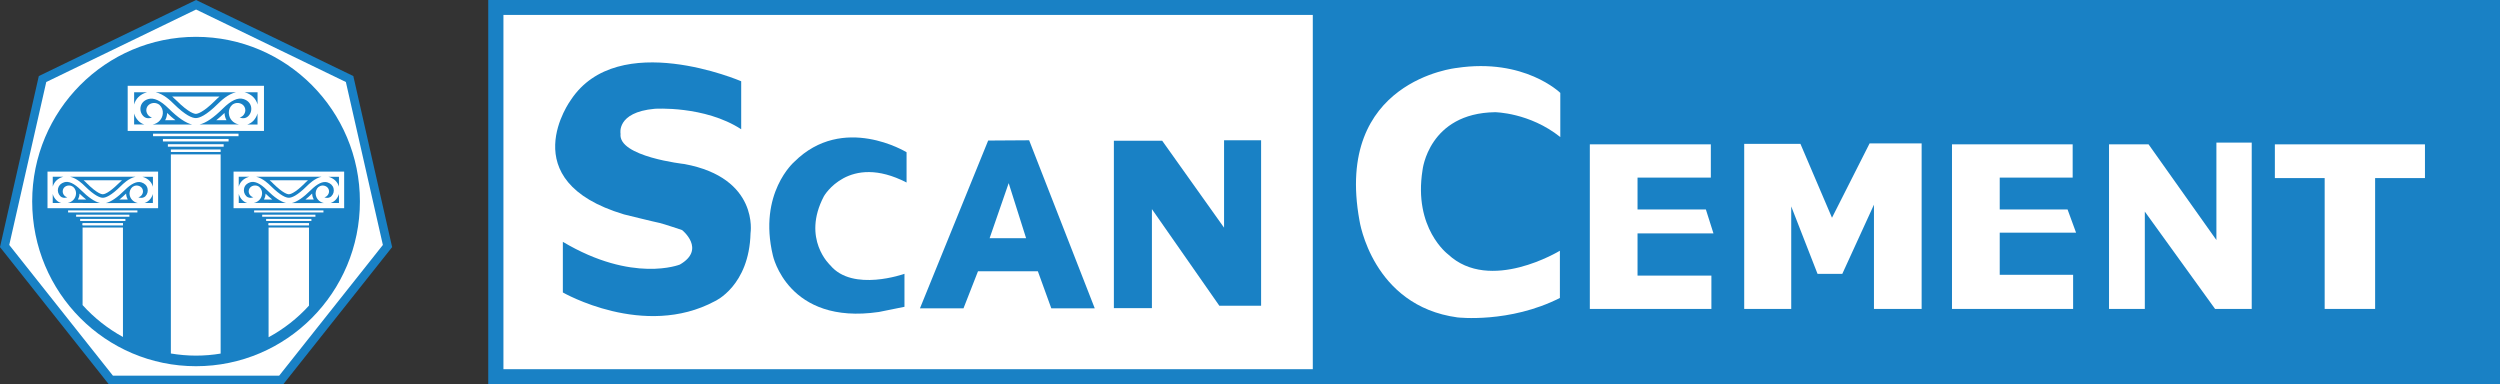
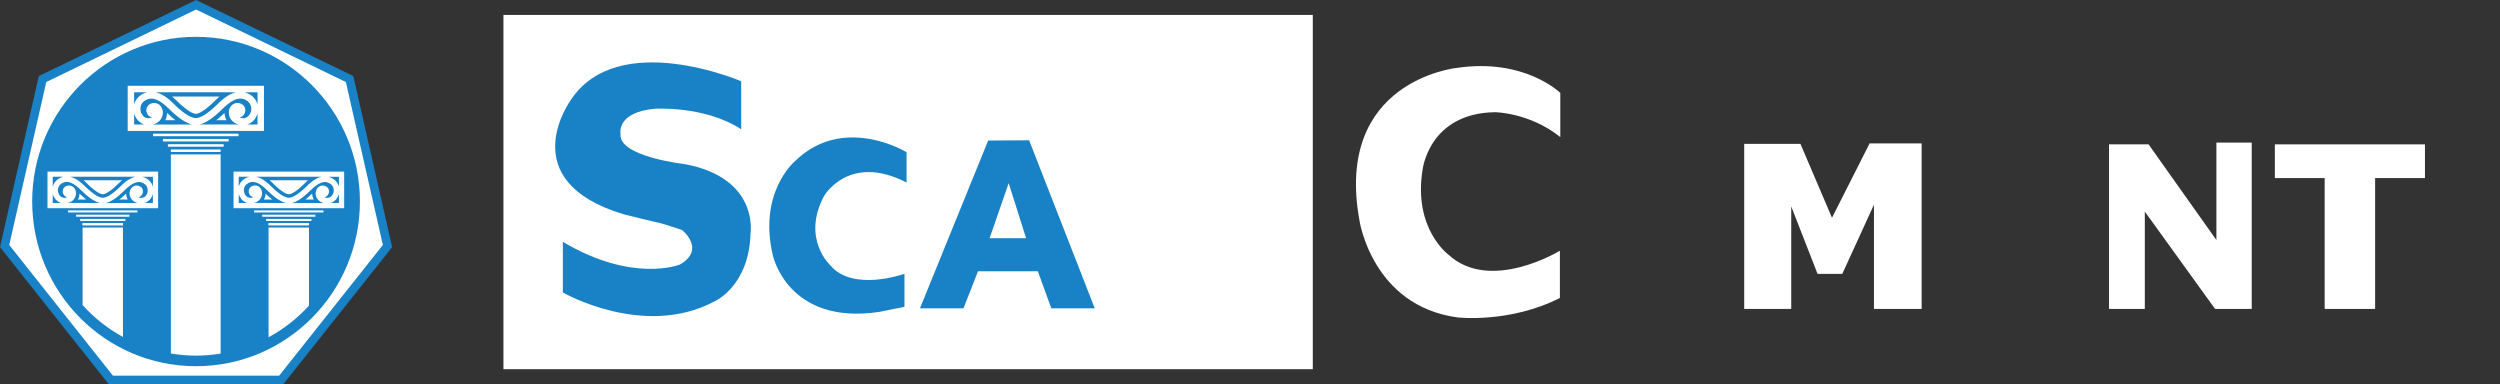
<svg xmlns="http://www.w3.org/2000/svg" version="1.1" id="Layer_1" x="0px" y="0px" viewBox="0 0 845.83 130" style="enable-background:new 0 0 845.83 130;" xml:space="preserve">
  <rect x="0" y="0" width="845.83" height="130" fill="#333333" stroke="none" />
  <style type="text/css">
	.st0{fill:#1981C5;}
	.st1{fill:#FFFFFF;}
</style>
  <g>
    <g>
      <g>
        <polygon class="st0" points="36.8,130 0,83.6 13.13,25.73 66.33,0 119.54,25.73 132.67,83.6 95.85,130    " />
      </g>
      <g>
        <path class="st1" d="M15.65,27.75C15.07,30.3,3.7,80.34,3.13,82.88c1.61,2.04,33.46,42.17,35.07,44.21h56.26     c1.63-2.04,33.47-42.17,35.08-44.21c-0.58-2.55-11.94-52.58-12.52-55.13c-2.34-1.13-48.36-23.4-50.68-24.53     C64,4.34,17.98,26.62,15.65,27.75" />
      </g>
      <g>
        <path class="st0" d="M66.31,123.9c30.6,0,55.46-24.93,55.46-55.76c0-30.7-24.87-55.68-55.46-55.68     c-30.59,0-55.42,24.98-55.42,55.68C10.89,98.98,35.72,123.9,66.31,123.9" />
      </g>
      <g>
        <path class="st1" d="M103.34,67.5h2.81c-0.28-0.52-0.48-1.11-0.52-1.73c0,0-0.01-0.18-0.03-0.29     C104.81,66.27,104.06,66.93,103.34,67.5 M109.27,69.81h0.02H109.27z" />
      </g>
      <g>
        <path class="st1" d="M89.82,65.81c-0.04,0.61-0.23,1.17-0.51,1.7h2.81c-0.73-0.58-1.48-1.23-2.28-2.01     C89.84,65.6,89.82,65.81,89.82,65.81" />
      </g>
      <g>
        <path class="st1" d="M91.23,61c0.55,0.44,0.97,0.85,1.23,1.14c3.37,3.33,4.88,3.59,5.26,3.59c0.38,0,1.9-0.26,5.26-3.59     c0.27-0.28,0.69-0.7,1.22-1.14H91.23z" />
      </g>
      <g>
        <path class="st1" d="M79.02,70.45h37.42v-12.4H79.02V70.45z M114.68,63.16c-0.43-1.57-1.65-2.77-3.35-3.28     c-0.07-0.02-0.17-0.05-0.24-0.07h3.59V63.16z M110.27,66.9c-0.19-0.02-0.36-0.09-0.51-0.16c0.99-0.2,1.58-1.19,1.57-2.03     c-0.06-1.33-1.24-2.01-2.34-1.93c-0.46,0.03-0.91,0.24-1.27,0.52l0,0c-0.34,0.3-0.6,0.67-0.73,1.07     c-0.07,0.16-0.11,0.33-0.14,0.52c-0.03,0.18-0.06,0.35-0.06,0.54c0,0.09,0.01,0.19,0.02,0.28c0.12,1.46,1.23,2.66,2.71,2.97     c0.03,0.02,0.07,0.03,0.08,0.03H98.71c1.77-0.42,3.89-1.85,6.44-4.38c2.22-2.21,4.12-3.1,5.63-2.63     c1.07,0.34,1.81,1.03,2.07,2.02c0.24,0.95-0.02,1.96-0.72,2.65C111.46,67.06,110.59,66.97,110.27,66.9 M88.63,64.87     c-0.04-0.18-0.08-0.35-0.15-0.52c-0.14-0.4-0.38-0.76-0.74-1.07c0-0.01,0-0.01,0-0.02c-0.36-0.29-0.82-0.47-1.27-0.5     c-1.09-0.08-2.27,0.61-2.33,1.93c-0.03,0.84,0.57,1.83,1.58,2.03c-0.17,0.08-0.35,0.14-0.52,0.16c-0.34,0.08-1.21,0.16-1.9-0.55     c-0.68-0.7-0.94-1.7-0.7-2.65c0.25-0.99,0.98-1.68,2.07-2.02c1.52-0.47,3.42,0.42,5.63,2.63c2.55,2.52,4.67,3.96,6.43,4.38H85.88     c0,0,0.04-0.01,0.06-0.03c1.47-0.3,2.6-1.5,2.71-2.97c0.02-0.09,0.02-0.19,0.02-0.28C88.68,65.22,88.65,65.04,88.63,64.87      M86.69,59.8h22.08c-2.3,0.53-4.2,2.42-4.97,3.17c-3.27,3.24-5.11,3.94-6.08,3.94c-0.96,0-2.79-0.7-6.07-3.94     C90.89,62.22,88.99,60.34,86.69,59.8 M84.36,59.8c-0.09,0.03-0.16,0.05-0.25,0.07c-1.71,0.52-2.91,1.71-3.34,3.28V59.8H84.36z      M80.78,65.62c0.22,0.76,0.61,1.46,1.16,2.03c0.47,0.49,1.05,0.84,1.66,1.02h-2.82V65.62z M111.84,68.68     c0.62-0.19,1.2-0.54,1.67-1.02c0.56-0.57,0.95-1.27,1.17-2.03v3.06H111.84z" />
      </g>
      <g>
        <rect x="85.98" y="71.19" class="st1" width="23.45" height="0.69" />
      </g>
      <g>
        <rect x="88.71" y="72.64" class="st1" width="18.01" height="0.69" />
      </g>
      <g>
        <rect x="90.04" y="74.07" class="st1" width="15.32" height="0.69" />
      </g>
      <g>
        <rect x="90.87" y="75.53" class="st1" width="13.68" height="0.68" />
      </g>
      <g>
        <rect x="90.87" y="75.53" class="st1" width="13.68" height="0.68" />
      </g>
      <g>
        <path class="st1" d="M40.39,67.5h2.82c-0.28-0.52-0.48-1.11-0.52-1.73c0,0-0.02-0.18-0.02-0.29     C41.87,66.27,41.12,66.93,40.39,67.5" />
      </g>
      <g>
        <path class="st1" d="M26.88,65.81c-0.05,0.61-0.24,1.17-0.51,1.7h2.79c-0.71-0.58-1.47-1.23-2.27-2.01     C26.89,65.6,26.88,65.81,26.88,65.81" />
      </g>
      <g>
        <path class="st1" d="M28.29,61c0.53,0.44,0.96,0.85,1.22,1.14c3.37,3.33,4.89,3.59,5.27,3.59c0.38,0,1.88-0.26,5.26-3.59     c0.27-0.28,0.71-0.7,1.22-1.14H28.29z" />
      </g>
      <g>
        <path class="st1" d="M16.07,70.45h37.42v-12.4H16.07V70.45z M51.73,63.16c-0.43-1.57-1.64-2.77-3.33-3.28     c-0.08-0.02-0.17-0.05-0.25-0.07h3.59V63.16z M47.33,66.9c-0.19-0.02-0.36-0.09-0.52-0.16c0.99-0.2,1.59-1.19,1.57-2.03     c-0.05-1.33-1.24-2.01-2.33-1.93c-0.46,0.03-0.91,0.22-1.27,0.5c-0.01,0.01-0.01,0.01-0.01,0.02c-0.35,0.3-0.59,0.67-0.74,1.07     c-0.07,0.16-0.12,0.33-0.14,0.52c-0.04,0.18-0.07,0.35-0.07,0.54c0,0.09,0.02,0.19,0.02,0.28c0.12,1.46,1.25,2.66,2.72,2.97     c0.04,0.02,0.06,0.03,0.08,0.03H35.78c1.77-0.42,3.89-1.85,6.42-4.38c2.22-2.21,4.12-3.1,5.64-2.63     c1.07,0.34,1.81,1.03,2.06,2.02c0.24,0.95-0.02,1.96-0.69,2.65C48.51,67.06,47.65,66.97,47.33,66.9 M25.68,64.87     c-0.02-0.18-0.07-0.35-0.14-0.52c-0.15-0.4-0.39-0.76-0.73-1.07c0-0.01,0-0.01-0.01-0.02c-0.38-0.29-0.82-0.47-1.27-0.5     c-1.09-0.08-2.28,0.61-2.31,1.93c-0.04,0.84,0.55,1.83,1.54,2.03c-0.15,0.08-0.32,0.14-0.51,0.16c-0.33,0.08-1.2,0.16-1.88-0.55     c-0.68-0.7-0.95-1.7-0.71-2.65c0.26-0.99,0.98-1.68,2.08-2.02c1.52-0.47,3.42,0.42,5.63,2.63c2.55,2.52,4.66,3.96,6.43,4.38     H22.92c0.03,0,0.06-0.01,0.07-0.03c1.49-0.3,2.6-1.5,2.72-2.97c0.02-0.09,0.02-0.19,0.02-0.28     C25.73,65.22,25.71,65.04,25.68,64.87 M23.74,59.8h22.1c-2.33,0.53-4.22,2.42-4.98,3.17c-3.27,3.24-5.11,3.94-6.07,3.94     c-0.95,0-2.8-0.7-6.09-3.94C27.94,62.22,26.05,60.34,23.74,59.8 M21.42,59.8c-0.1,0.03-0.17,0.05-0.24,0.07     c-1.7,0.52-2.9,1.71-3.33,3.28V59.8H21.42z M17.84,65.62c0.2,0.76,0.6,1.46,1.16,2.03c0.47,0.49,1.03,0.84,1.67,1.02h-2.83V65.62     z M48.9,68.68c0.62-0.19,1.18-0.54,1.65-1.02c0.57-0.57,0.97-1.27,1.17-2.03v3.06H48.9z" />
      </g>
      <g>
        <rect x="23.04" y="71.19" class="st1" width="23.45" height="0.69" />
      </g>
      <g>
        <rect x="25.76" y="72.64" class="st1" width="18.02" height="0.69" />
      </g>
      <g>
        <rect x="27.12" y="74.07" class="st1" width="15.31" height="0.69" />
      </g>
      <g>
        <rect x="27.94" y="75.53" class="st1" width="13.67" height="0.68" />
      </g>
      <g>
        <rect x="27.94" y="75.53" class="st1" width="13.67" height="0.68" />
      </g>
      <g>
        <path class="st1" d="M73.17,40.67h3.46c-0.35-0.64-0.58-1.37-0.64-2.11c0-0.02,0-0.23-0.03-0.35     C74.99,39.15,74.06,39.97,73.17,40.67" />
      </g>
      <g>
        <path class="st1" d="M56.51,38.61c-0.06,0.73-0.28,1.43-0.64,2.06h3.47c-0.9-0.7-1.83-1.52-2.8-2.46     C56.54,38.34,56.51,38.61,56.51,38.61" />
      </g>
      <g>
        <path class="st1" d="M58.26,32.67c0.65,0.56,1.19,1.07,1.52,1.41c4.15,4.11,6,4.44,6.48,4.44c0.46,0,2.34-0.32,6.48-4.44     c0.33-0.34,0.86-0.85,1.52-1.41H58.26z" />
      </g>
      <g>
        <path class="st1" d="M43.2,44.3h46.11V29.04H43.2V44.3z M87.14,35.35c-0.53-1.96-2.02-3.43-4.11-4.05     c-0.1-0.03-0.21-0.07-0.31-0.09h4.42V35.35z M81.7,39.94c-0.21-0.04-0.42-0.11-0.62-0.2c1.22-0.26,1.96-1.49,1.92-2.51     c-0.07-1.64-1.51-2.49-2.86-2.39c-0.57,0.04-1.13,0.27-1.57,0.62c-0.01,0.01-0.02,0.01-0.02,0.01c-0.41,0.39-0.72,0.83-0.91,1.32     c-0.08,0.2-0.14,0.42-0.17,0.64c-0.03,0.22-0.05,0.45-0.05,0.67c0,0.12,0,0.23,0.02,0.34c0.13,1.82,1.52,3.3,3.34,3.65     c0.03,0.01,0.07,0.01,0.09,0.03H67.49c2.18-0.5,4.78-2.28,7.92-5.4c2.74-2.71,5.07-3.81,6.94-3.22c1.33,0.4,2.24,1.28,2.56,2.46     c0.3,1.17-0.02,2.43-0.87,3.28C83.18,40.14,82.12,40.04,81.7,39.94 M55.03,37.43c-0.04-0.23-0.09-0.45-0.17-0.64     c-0.2-0.49-0.5-0.94-0.91-1.32l-0.01-0.01c-0.46-0.35-1.02-0.57-1.58-0.62c-1.33-0.1-2.8,0.76-2.86,2.39     c-0.02,1.03,0.71,2.25,1.92,2.51c-0.18,0.09-0.4,0.15-0.61,0.2c-0.43,0.1-1.49,0.2-2.33-0.68c-0.84-0.85-1.16-2.11-0.87-3.28     c0.3-1.18,1.21-2.07,2.55-2.46c1.87-0.59,4.2,0.51,6.93,3.22c3.15,3.12,5.76,4.89,7.94,5.4H51.64c0.02-0.02,0.05-0.02,0.08-0.03     c1.82-0.36,3.21-1.84,3.36-3.65c0-0.11,0-0.22,0-0.34C55.09,37.88,55.09,37.65,55.03,37.43 M52.65,31.21h27.21     c-2.84,0.64-5.19,2.98-6.12,3.89c-4.03,4.01-6.32,4.85-7.49,4.85c-1.19,0-3.46-0.84-7.51-4.85     C57.82,34.19,55.49,31.85,52.65,31.21 M49.79,31.21c-0.11,0.02-0.21,0.05-0.3,0.09c-2.1,0.62-3.59,2.1-4.11,4.05v-4.14H49.79z      M45.37,38.36c0.25,0.93,0.73,1.8,1.43,2.51c0.58,0.6,1.29,1.02,2.06,1.25h-3.48V38.36z M83.66,42.13     c0.76-0.23,1.45-0.66,2.05-1.25c0.68-0.72,1.17-1.58,1.42-2.51v3.77H83.66z" />
      </g>
      <g>
        <rect x="51.78" y="45.23" class="st1" width="28.92" height="0.85" />
      </g>
      <g>
        <rect x="55.12" y="47.01" class="st1" width="22.22" height="0.85" />
      </g>
      <g>
        <rect x="56.8" y="48.79" class="st1" width="18.87" height="0.84" />
      </g>
      <g>
        <rect x="57.81" y="50.57" class="st1" width="16.84" height="0.85" />
      </g>
      <g>
        <path class="st1" d="M104.54,103.4V76.97H90.87v37.13C96.02,111.31,100.63,107.7,104.54,103.4" />
      </g>
      <g>
        <path class="st1" d="M27.94,76.98v26.24c3.91,4.33,8.53,7.98,13.66,10.79V76.98H27.94z" />
      </g>
      <g>
        <path class="st1" d="M57.81,52.22v67.38c2.77,0.46,5.6,0.72,8.49,0.72c2.86,0,5.64-0.24,8.35-0.69v-67.4H57.81z" />
      </g>
    </g>
    <g>
      <g>
        <g>
-           <rect x="165.19" class="st0" width="680.64" height="129.97" />
-         </g>
+           </g>
        <g>
          <rect x="170.33" y="5.05" class="st1" width="273.83" height="119.86" />
        </g>
      </g>
      <g>
        <g>
          <g>
            <path class="st0" d="M250.77,43.73V27.49c0,0-41.63-17.91-57.62,6.31c0,0-20.15,27.34,17.97,38.74c0,0,10.76,2.66,12.04,2.89       c1.35,0.3,7.61,2.41,7.61,2.41s8.19,6.5-0.75,11.67c0,0-15.9,6.41-39.59-7.69v17.13c0,0,27.48,15.83,51.46,2.94       c0,0,11.59-5.14,12.04-22.99c0,0,3-18.7-22.37-23.4c0,0-22.5-2.48-21.61-10.23c0,0-1.51-7.28,11.52-8.46       C221.45,36.8,238.36,35.67,250.77,43.73L250.77,43.73z" />
          </g>
          <g>
            <path class="st0" d="M306.72,61.75V51.51c0,0-21.45-13.2-37.99,3.24c0,0-12.29,10.58-7.24,31.69c0,0,5.02,23.63,35.87,19.11       l8.65-1.75V92.64c0,0-17.51,6.27-25.1-2.89c0,0-9.77-8.88-2.16-23.35C278.74,66.4,287.12,51.66,306.72,61.75L306.72,61.75z" />
          </g>
          <g>
            <path class="st0" d="M348.19,47.46l-13.86,0.09l-23.08,56.77h14.73l4.91-12.55h20.25l4.55,12.55h14.7L348.19,47.46z        M334.82,80.58l6.45-18.62l5.89,18.62H334.82z" />
          </g>
          <g>
-             <polygon class="st0" points="414.14,47.45 426.67,47.45 426.67,103.44 412.54,103.44 389.73,70.75 389.73,104.25        376.86,104.25 376.86,47.62 393.21,47.62 414.14,77.03      " />
-           </g>
+             </g>
        </g>
        <g>
          <path class="st1" d="M527.9,46.37V31.43c0,0-12.12-11.91-35.09-8.44c0,0-41.52,4.22-32.85,51.66c0,0,4.29,28.82,33.15,32.74      c0,0,17.6,2.06,34.65-6.58V84.83c0,0-23.67,14.46-37.82,1.23c0,0-11.81-8.77-8.65-28.53c0,0,2.04-19.23,24.53-19.57      C505.81,37.97,517.47,38.05,527.9,46.37" />
        </g>
      </g>
      <g>
-         <polygon class="st1" points="578.83,48.84 537.89,48.84 537.89,104.52 579.02,104.52 579.02,93.25 554.03,93.25 554.03,78.97      579.72,78.97 577.15,70.86 554.03,70.86 554.03,60.09 578.83,60.09    " />
-       </g>
+         </g>
      <g>
        <polygon class="st1" points="590.12,48.68 590.12,104.52 606.03,104.52 606.03,69.83 614.93,92.65 623.31,92.65 634.02,69.25      634.02,104.52 650.15,104.52 650.15,48.51 632.55,48.51 619.82,73.67 609.15,48.68    " />
      </g>
      <g>
-         <polygon class="st1" points="701.25,60.09 701.25,48.84 660.42,48.84 660.42,104.52 701.4,104.52 701.4,92.97 676.57,92.97      676.57,78.72 702.4,78.72 699.52,70.86 676.57,70.86 676.57,60.09    " />
-       </g>
+         </g>
      <g>
        <polygon class="st1" points="713.55,48.84 726.93,48.84 749.88,81.21 749.88,48.24 761.83,48.24 761.83,104.52 749.43,104.52      725.66,71.59 725.66,104.52 713.55,104.52    " />
      </g>
      <g>
        <polygon class="st1" points="769.66,48.84 820.44,48.84 820.44,60.25 803.58,60.25 803.58,104.52 786.51,104.52 786.51,60.25      769.66,60.25    " />
      </g>
    </g>
  </g>
</svg>